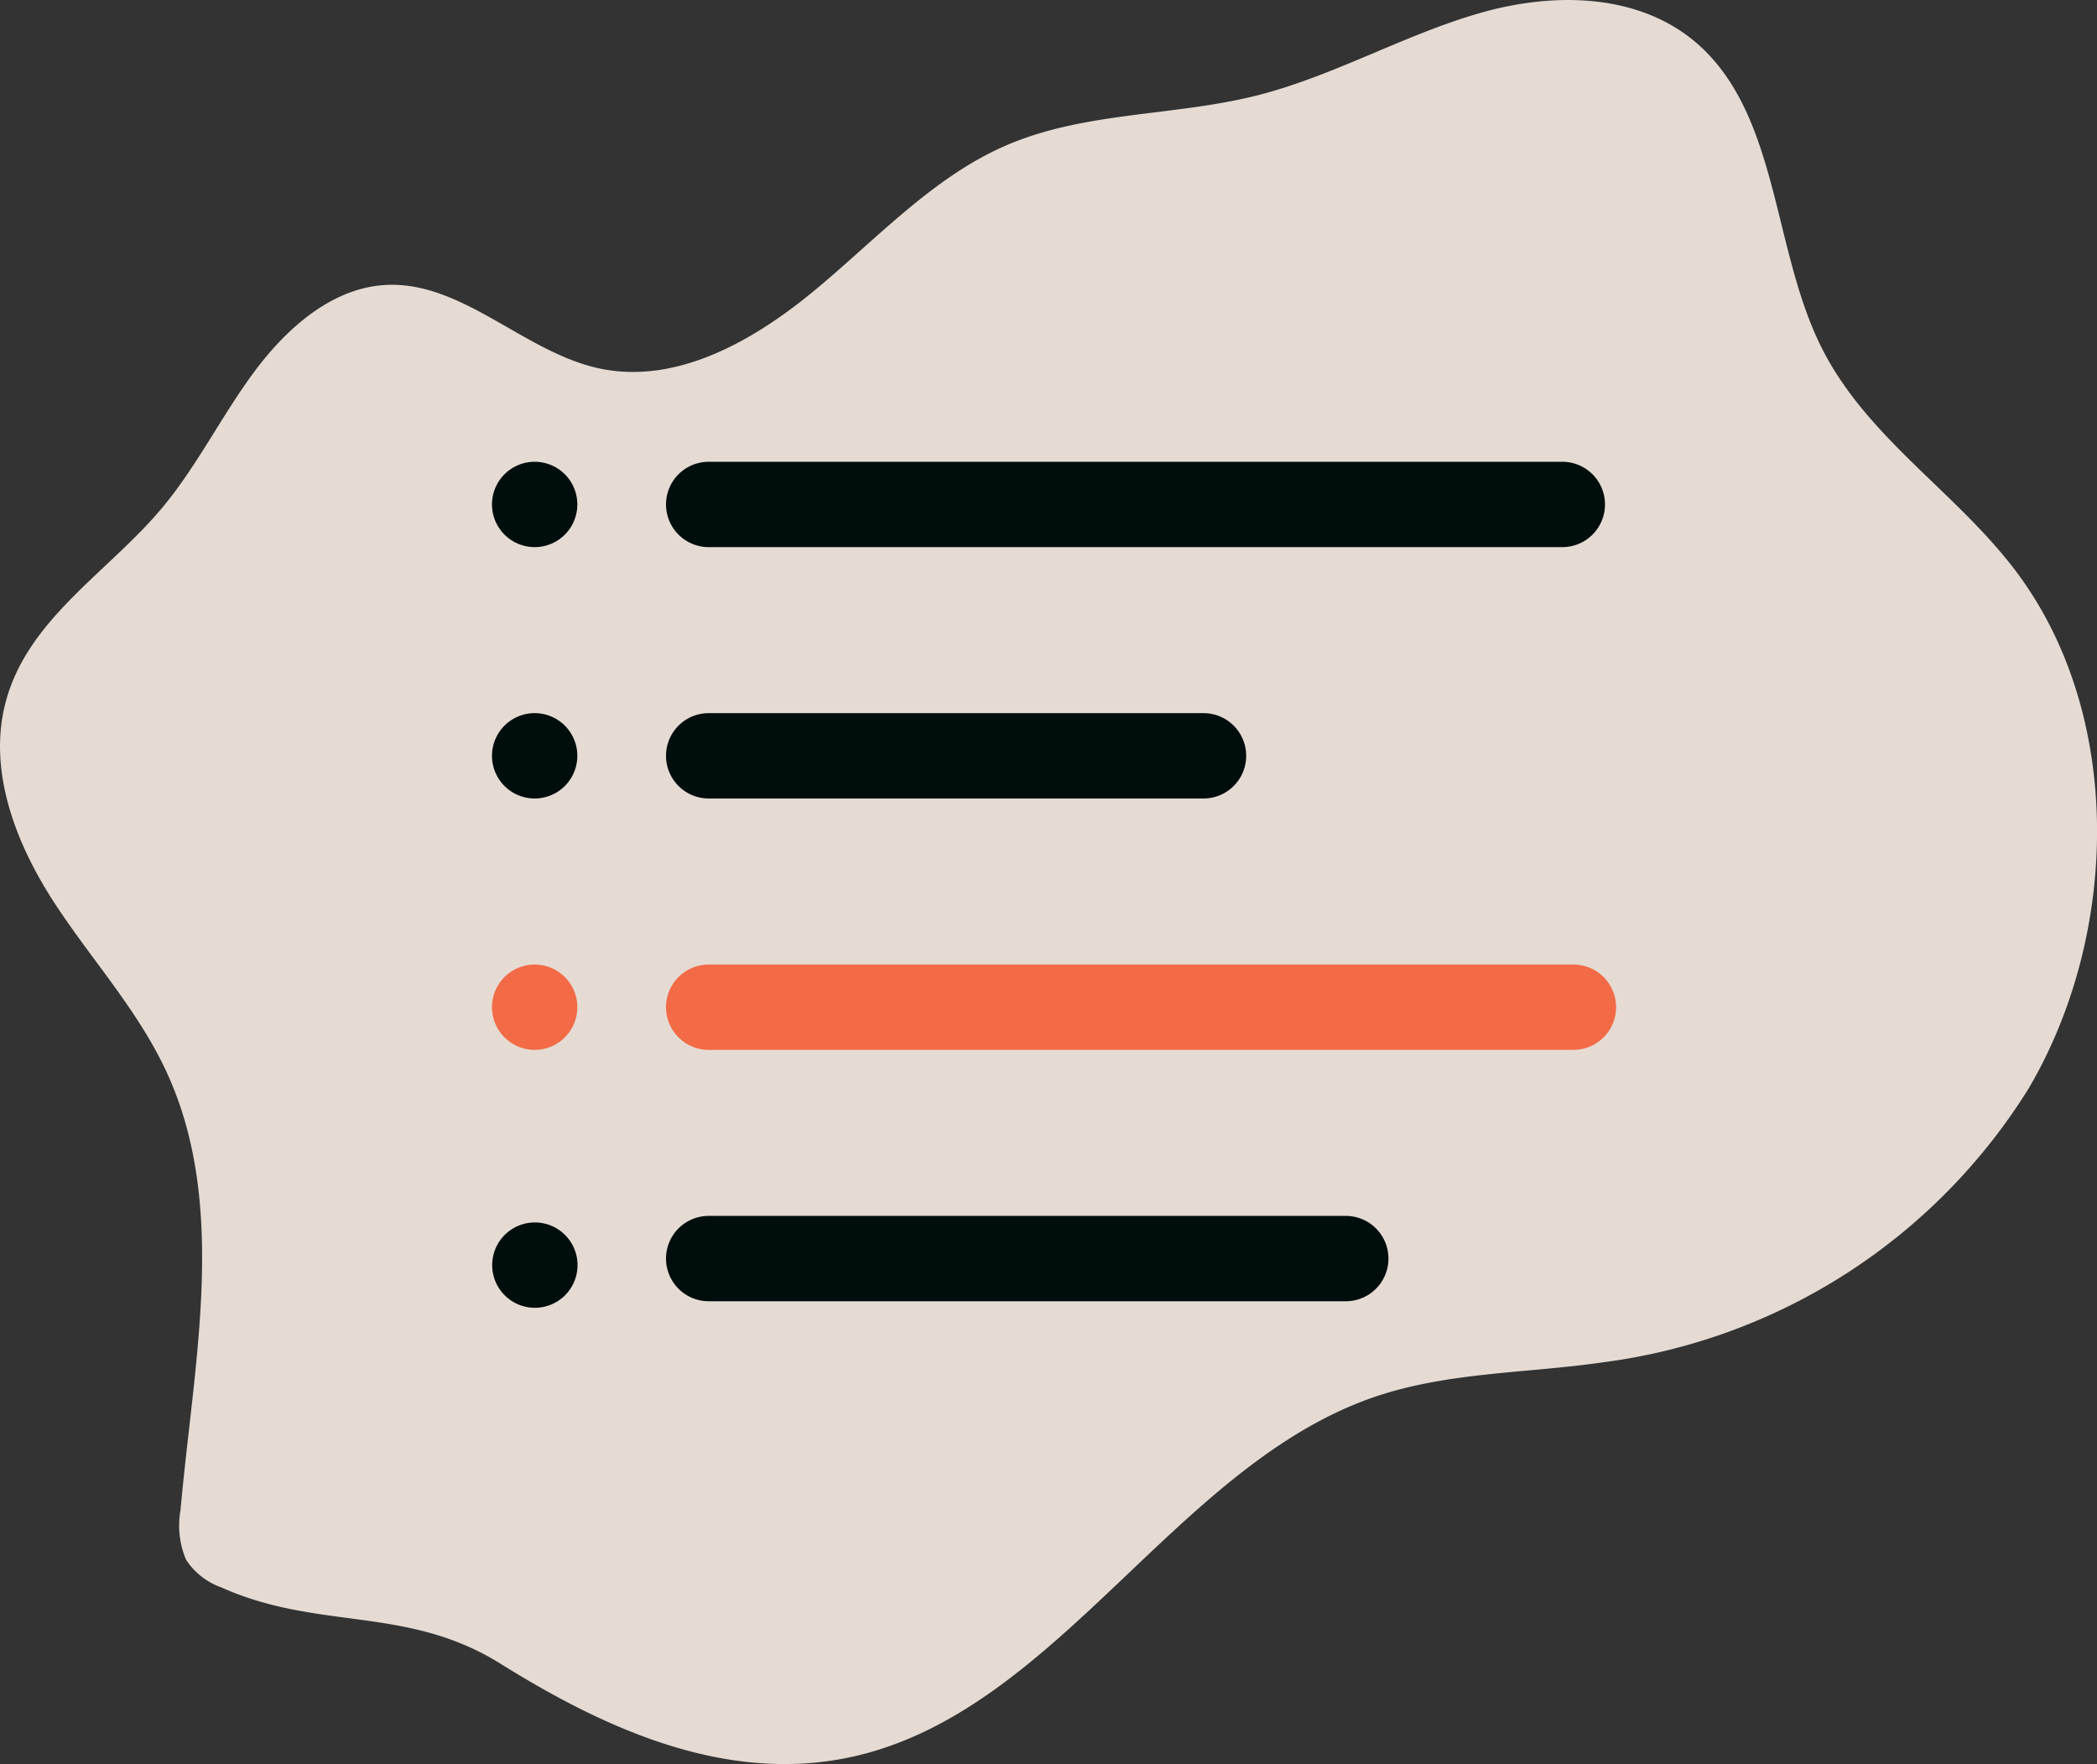
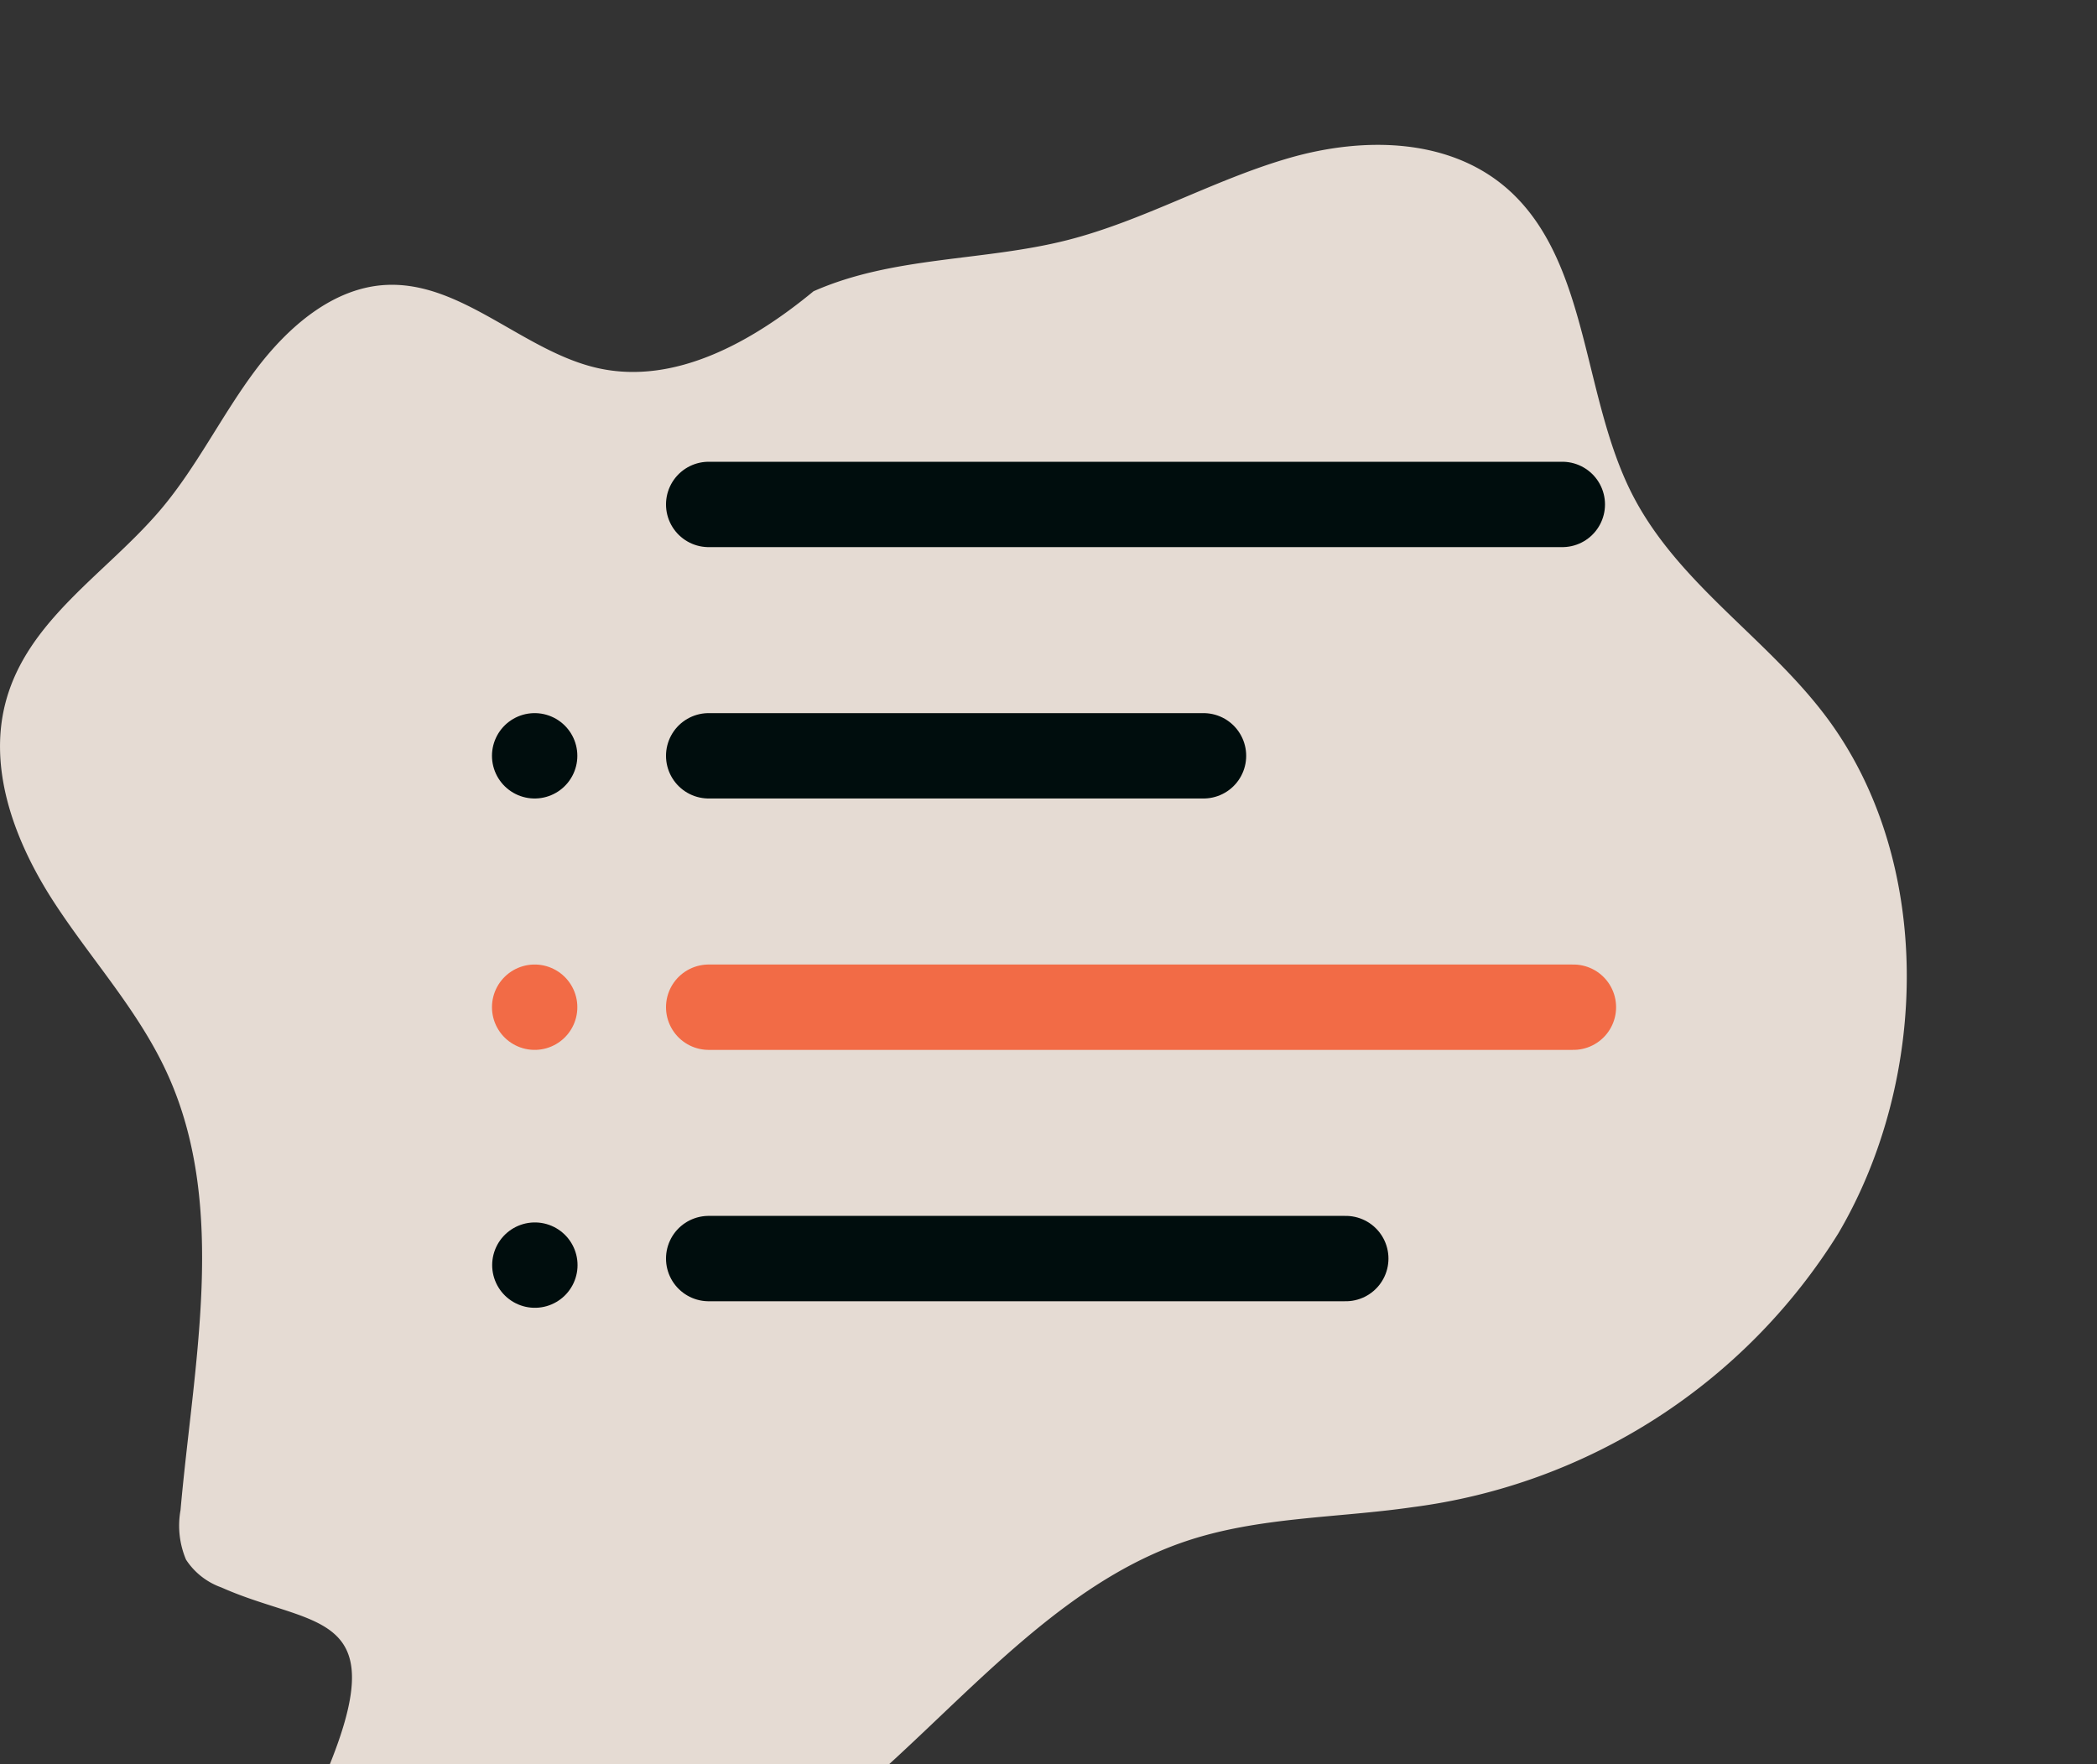
<svg xmlns="http://www.w3.org/2000/svg" width="73.697" height="61.994" viewBox="0 0 73.697 61.994">
  <rect x="0" y="0" width="73.697" height="61.994" fill="#333333" stroke="none" />
  <defs>
    <style>
      .cls-1 {
        fill: #fff3ea;
        opacity: 0.87;
      }

      .cls-2, .cls-3 {
        fill: none;
        stroke-linecap: round;
        stroke-width: 3px;
      }

      .cls-2 {
        stroke: #000d0d;
      }

      .cls-3 {
        stroke: #f26b46;
      }
    </style>
  </defs>
  <g id="Group_171" data-name="Group 171" transform="translate(-747.203 -3580.539)">
-     <path id="Path_2099" data-name="Path 2099" class="cls-1" d="M88.865,119.652a2.466,2.466,0,0,1-1.24-.975,3.068,3.068,0,0,1-.194-1.738c.454-5.131,1.652-10.588-.416-15.236-1-2.255-2.682-4.062-4.017-6.11s-2.343-4.6-1.723-7.013c.757-2.944,3.582-4.576,5.487-6.841,1.246-1.481,2.12-3.281,3.283-4.839s2.757-2.931,4.613-3.022c2.67-.132,4.843,2.352,7.461,2.928,2.682.589,5.383-.91,7.558-2.705s4.153-3.969,6.687-5.09c2.8-1.239,5.953-1.049,8.9-1.793,2.682-.678,5.151-2.121,7.814-2.89s5.784-.722,7.847,1.242c2.689,2.569,2.477,7.144,4.195,10.542,1.6,3.157,4.718,5.042,6.819,7.833,3.782,5.023,3.658,12.7.447,18.165a20.753,20.753,0,0,1-14.976,9.633c-2.682.388-5.444.335-8.023,1.217-6.9,2.36-11.01,10.816-18.056,12.575-4.479,1.117-8.836-.817-12.651-3.2C95.367,120.271,92.312,121.192,88.865,119.652Z" transform="translate(666.116 3516.675)" />
+     <path id="Path_2099" data-name="Path 2099" class="cls-1" d="M88.865,119.652a2.466,2.466,0,0,1-1.24-.975,3.068,3.068,0,0,1-.194-1.738c.454-5.131,1.652-10.588-.416-15.236-1-2.255-2.682-4.062-4.017-6.11s-2.343-4.6-1.723-7.013c.757-2.944,3.582-4.576,5.487-6.841,1.246-1.481,2.12-3.281,3.283-4.839s2.757-2.931,4.613-3.022c2.67-.132,4.843,2.352,7.461,2.928,2.682.589,5.383-.91,7.558-2.705c2.8-1.239,5.953-1.049,8.9-1.793,2.682-.678,5.151-2.121,7.814-2.89s5.784-.722,7.847,1.242c2.689,2.569,2.477,7.144,4.195,10.542,1.6,3.157,4.718,5.042,6.819,7.833,3.782,5.023,3.658,12.7.447,18.165a20.753,20.753,0,0,1-14.976,9.633c-2.682.388-5.444.335-8.023,1.217-6.9,2.36-11.01,10.816-18.056,12.575-4.479,1.117-8.836-.817-12.651-3.2C95.367,120.271,92.312,121.192,88.865,119.652Z" transform="translate(666.116 3516.675)" />
    <g id="Group_92" data-name="Group 92" transform="translate(765.993 3598.267)">
      <g id="Group_88" data-name="Group 88">
        <line id="Line_23" data-name="Line 23" class="cls-2" x2="30" transform="translate(6.116)" />
-         <line id="Line_24" data-name="Line 24" class="cls-2" />
      </g>
      <g id="Group_89" data-name="Group 89" transform="translate(0 8.834)">
        <line id="Line_23-2" data-name="Line 23" class="cls-2" x2="17.39" transform="translate(6.116)" />
        <line id="Line_24-2" data-name="Line 24" class="cls-2" />
      </g>
      <g id="Group_90" data-name="Group 90" transform="translate(0 17.669)">
        <line id="Line_23-3" data-name="Line 23" class="cls-3" x2="30.39" transform="translate(6.116)" />
        <line id="Line_24-3" data-name="Line 24" class="cls-3" />
      </g>
      <g id="Group_91" data-name="Group 91" transform="translate(0 26.503)">
        <line id="Line_23-4" data-name="Line 23" class="cls-2" x2="22.39" transform="translate(6.116)" />
        <line id="Line_24-4" data-name="Line 24" class="cls-2" transform="translate(0.007 0.23)" />
      </g>
    </g>
  </g>
</svg>